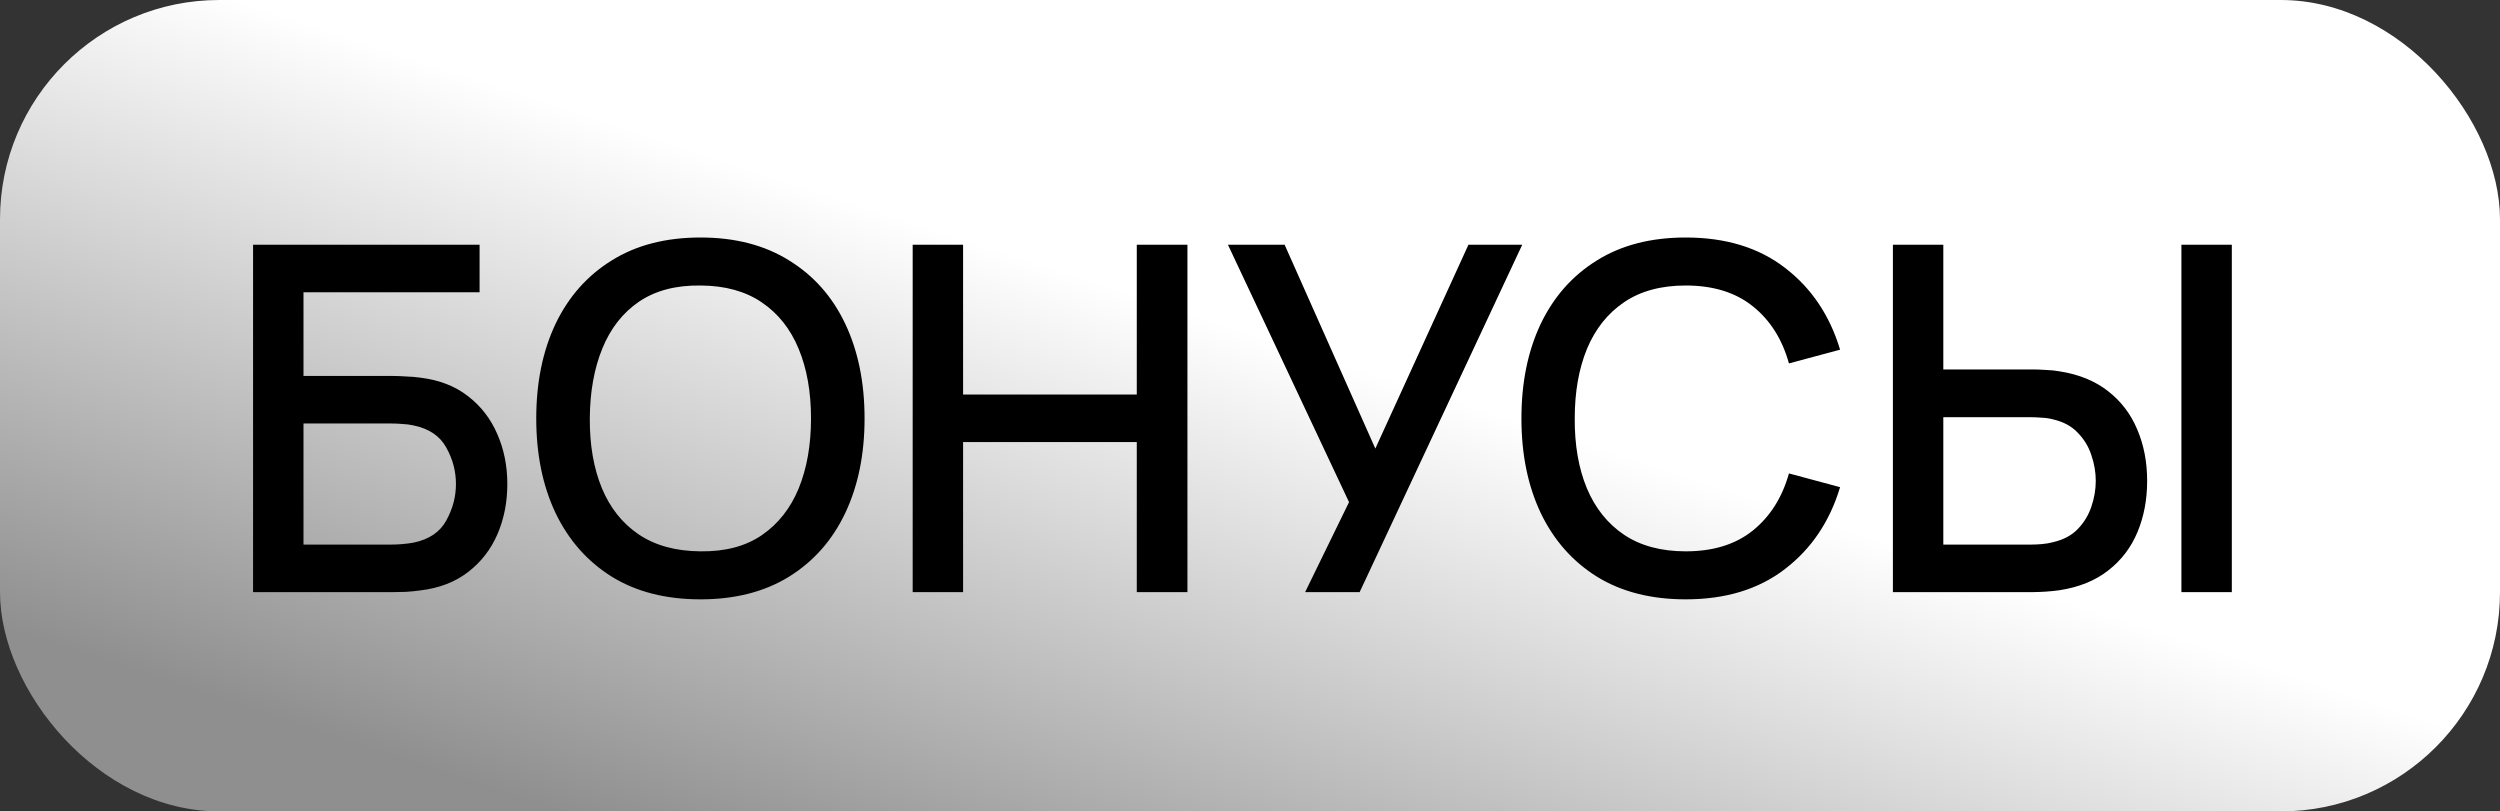
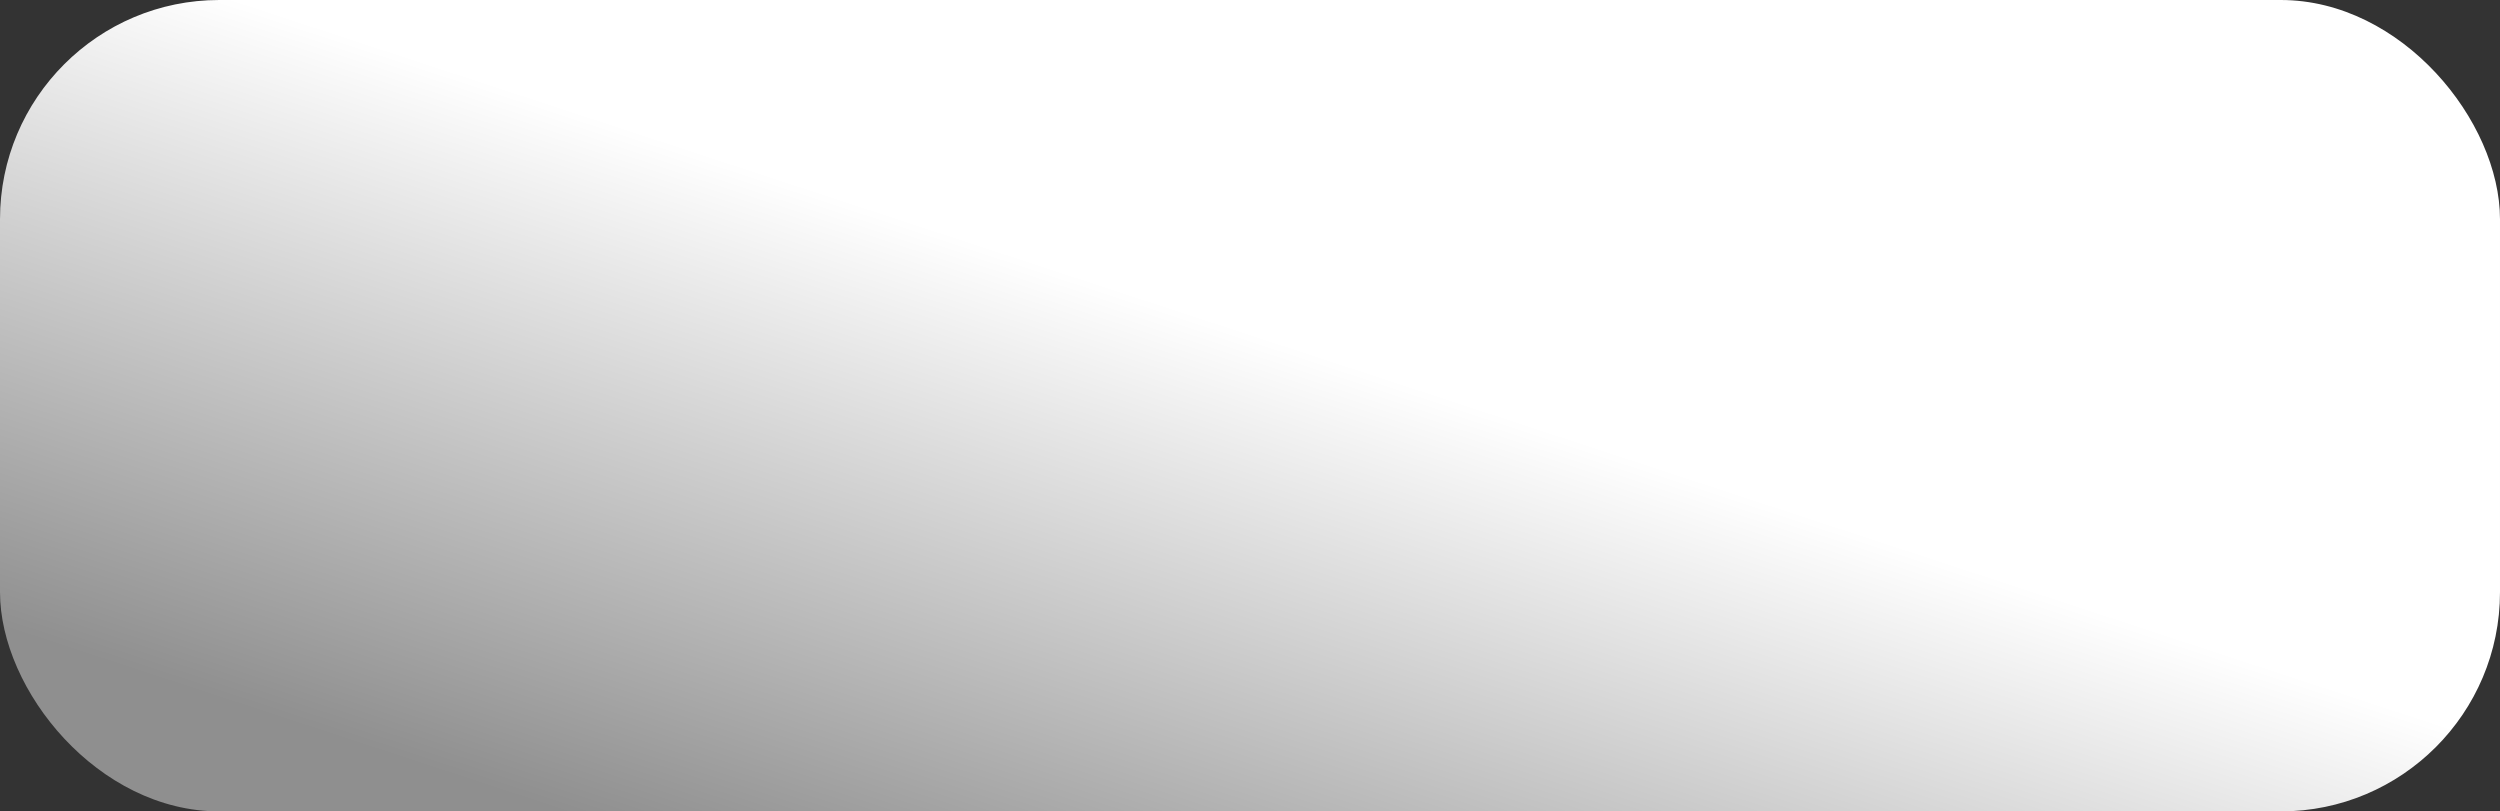
<svg xmlns="http://www.w3.org/2000/svg" width="114" height="37" viewBox="0 0 114 37" fill="none">
  <rect x="0" y="0" width="114" height="37" fill="#333333" stroke="none" />
  <rect width="114" height="37" rx="10" fill="url(#paint0_linear_1521_801)" />
-   <path d="M11.54 27V11.16H21.869V13.327H13.839V17.144H17.942C18.089 17.144 18.276 17.151 18.503 17.166C18.738 17.173 18.958 17.192 19.163 17.221C20.021 17.324 20.743 17.602 21.33 18.057C21.924 18.512 22.371 19.087 22.672 19.784C22.98 20.481 23.134 21.243 23.134 22.072C23.134 22.901 22.984 23.663 22.683 24.36C22.382 25.057 21.935 25.632 21.341 26.087C20.754 26.542 20.028 26.82 19.163 26.923C18.958 26.952 18.741 26.974 18.514 26.989C18.287 26.996 18.096 27 17.942 27H11.54ZM13.839 24.833H17.854C18.001 24.833 18.162 24.826 18.338 24.811C18.521 24.796 18.694 24.774 18.855 24.745C19.566 24.598 20.065 24.261 20.351 23.733C20.644 23.205 20.791 22.651 20.791 22.072C20.791 21.485 20.644 20.932 20.351 20.411C20.065 19.883 19.566 19.546 18.855 19.399C18.694 19.362 18.521 19.34 18.338 19.333C18.162 19.318 18.001 19.311 17.854 19.311H13.839V24.833ZM31.944 27.33C30.36 27.33 29.011 26.985 27.896 26.296C26.781 25.599 25.927 24.631 25.333 23.392C24.746 22.153 24.453 20.715 24.453 19.08C24.453 17.445 24.746 16.007 25.333 14.768C25.927 13.529 26.781 12.564 27.896 11.875C29.011 11.178 30.36 10.83 31.944 10.83C33.521 10.83 34.866 11.178 35.981 11.875C37.103 12.564 37.957 13.529 38.544 14.768C39.131 16.007 39.424 17.445 39.424 19.08C39.424 20.715 39.131 22.153 38.544 23.392C37.957 24.631 37.103 25.599 35.981 26.296C34.866 26.985 33.521 27.33 31.944 27.33ZM31.944 25.141C33.066 25.156 33.997 24.91 34.738 24.404C35.486 23.891 36.047 23.179 36.421 22.27C36.795 21.353 36.982 20.29 36.982 19.08C36.982 17.87 36.795 16.814 36.421 15.912C36.047 15.003 35.486 14.295 34.738 13.789C33.997 13.283 33.066 13.026 31.944 13.019C30.822 13.004 29.887 13.25 29.139 13.756C28.398 14.262 27.841 14.973 27.467 15.89C27.093 16.807 26.902 17.87 26.895 19.08C26.888 20.29 27.071 21.35 27.445 22.259C27.819 23.161 28.38 23.865 29.128 24.371C29.883 24.877 30.822 25.134 31.944 25.141ZM41.618 27V11.16H43.917V17.991H51.837V11.16H54.147V27H51.837V20.158H43.917V27H41.618ZM59.514 27L61.516 22.897L55.994 11.16H58.579L62.715 20.455L66.961 11.16H69.414L62 27H59.514ZM76.868 27.33C75.284 27.33 73.934 26.985 72.82 26.296C71.705 25.599 70.851 24.631 70.257 23.392C69.67 22.153 69.377 20.715 69.377 19.08C69.377 17.445 69.67 16.007 70.257 14.768C70.851 13.529 71.705 12.564 72.82 11.875C73.934 11.178 75.284 10.83 76.868 10.83C78.694 10.83 80.204 11.292 81.4 12.216C82.603 13.14 83.439 14.383 83.908 15.945L81.576 16.572C81.268 15.465 80.718 14.596 79.926 13.965C79.141 13.334 78.122 13.019 76.868 13.019C75.746 13.019 74.811 13.272 74.063 13.778C73.315 14.284 72.75 14.992 72.369 15.901C71.995 16.81 71.808 17.87 71.808 19.08C71.8 20.29 71.984 21.35 72.358 22.259C72.739 23.168 73.304 23.876 74.052 24.382C74.807 24.888 75.746 25.141 76.868 25.141C78.122 25.141 79.141 24.826 79.926 24.195C80.718 23.557 81.268 22.688 81.576 21.588L83.908 22.215C83.439 23.777 82.603 25.02 81.4 25.944C80.204 26.868 78.694 27.33 76.868 27.33ZM86.316 27V11.16H88.615V16.847H92.718C92.865 16.847 93.052 16.854 93.279 16.869C93.514 16.876 93.73 16.898 93.928 16.935C94.808 17.074 95.541 17.375 96.128 17.837C96.722 18.299 97.166 18.882 97.459 19.586C97.76 20.29 97.91 21.071 97.91 21.929C97.91 22.78 97.763 23.557 97.47 24.261C97.177 24.965 96.733 25.548 96.139 26.01C95.552 26.472 94.815 26.773 93.928 26.912C93.73 26.941 93.517 26.963 93.29 26.978C93.063 26.993 92.872 27 92.718 27H86.316ZM88.615 24.833H92.63C92.769 24.833 92.927 24.826 93.103 24.811C93.286 24.796 93.459 24.767 93.62 24.723C94.097 24.613 94.474 24.411 94.753 24.118C95.039 23.817 95.244 23.476 95.369 23.095C95.501 22.706 95.567 22.318 95.567 21.929C95.567 21.54 95.501 21.152 95.369 20.763C95.244 20.374 95.039 20.033 94.753 19.74C94.474 19.439 94.097 19.234 93.62 19.124C93.459 19.08 93.286 19.054 93.103 19.047C92.927 19.032 92.769 19.025 92.63 19.025H88.615V24.833ZM99.472 27V11.16H101.771V27H99.472Z" fill="black" />
  <defs>
    <linearGradient id="paint0_linear_1521_801" x1="7.901" y1="31.196" x2="22.538" y2="-13.359" gradientUnits="userSpaceOnUse">
      <stop stop-color="#8F8F8F" />
      <stop offset="0.652" stop-color="white" />
    </linearGradient>
  </defs>
</svg>